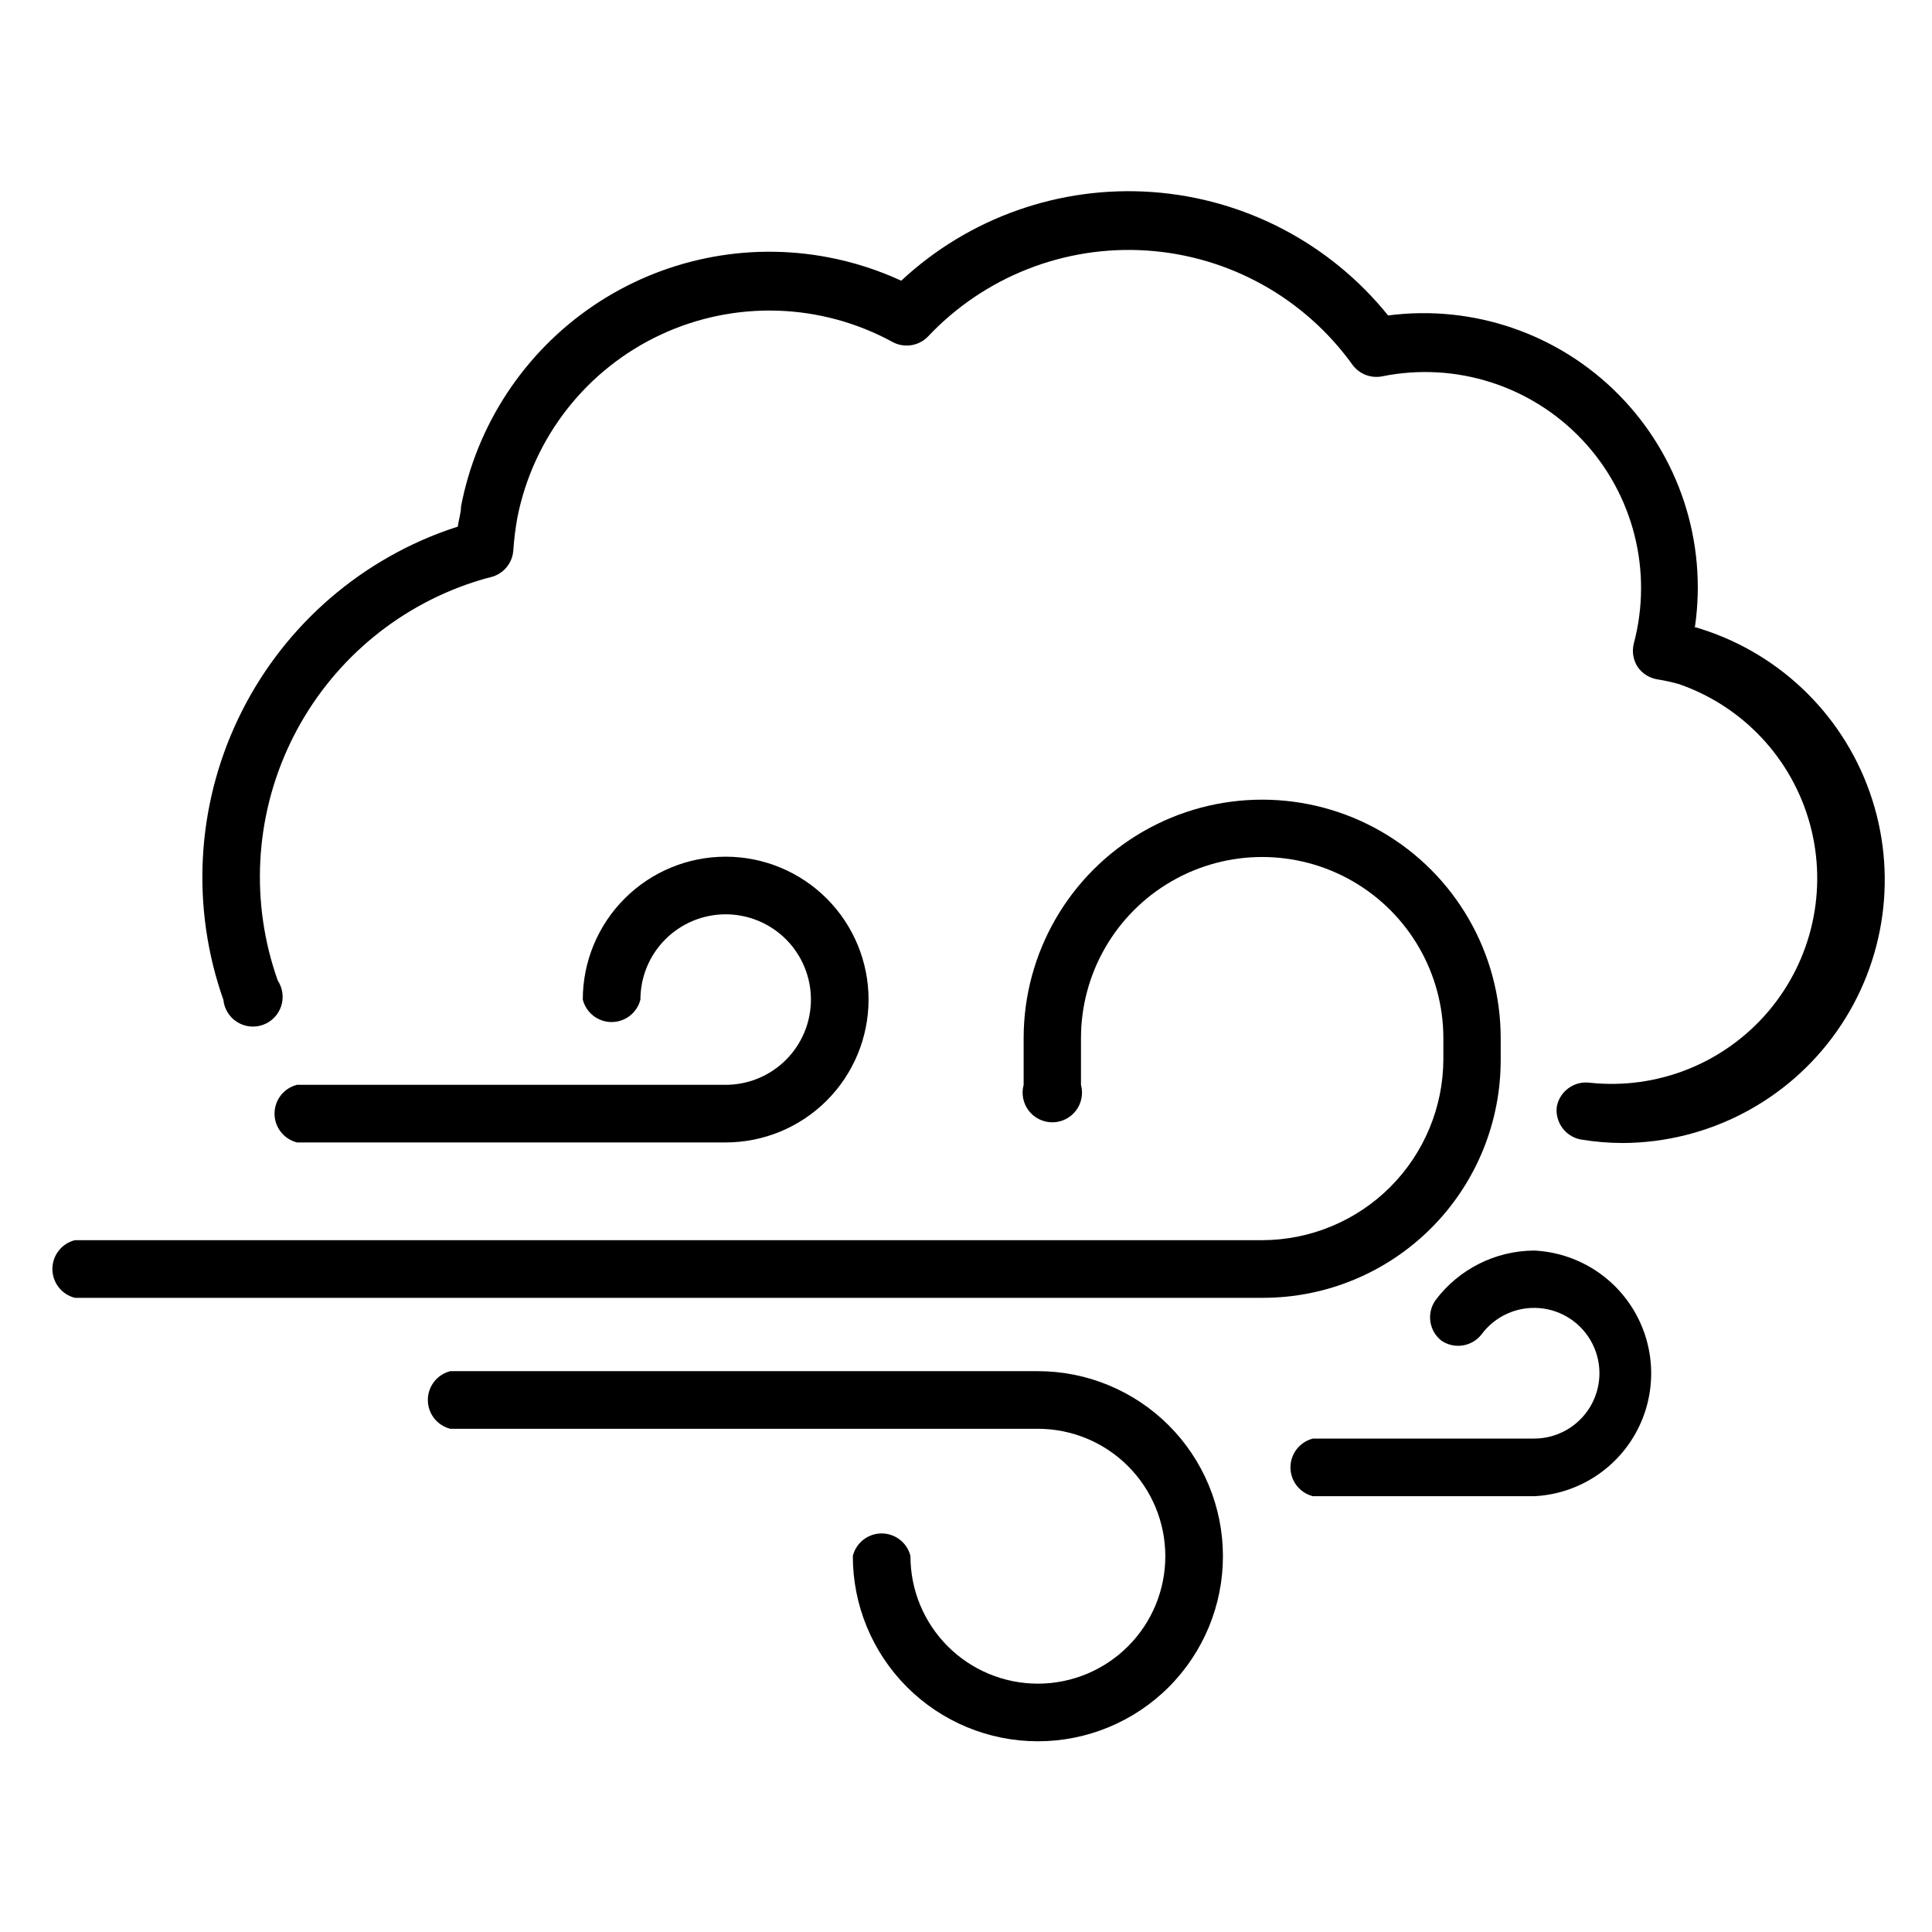
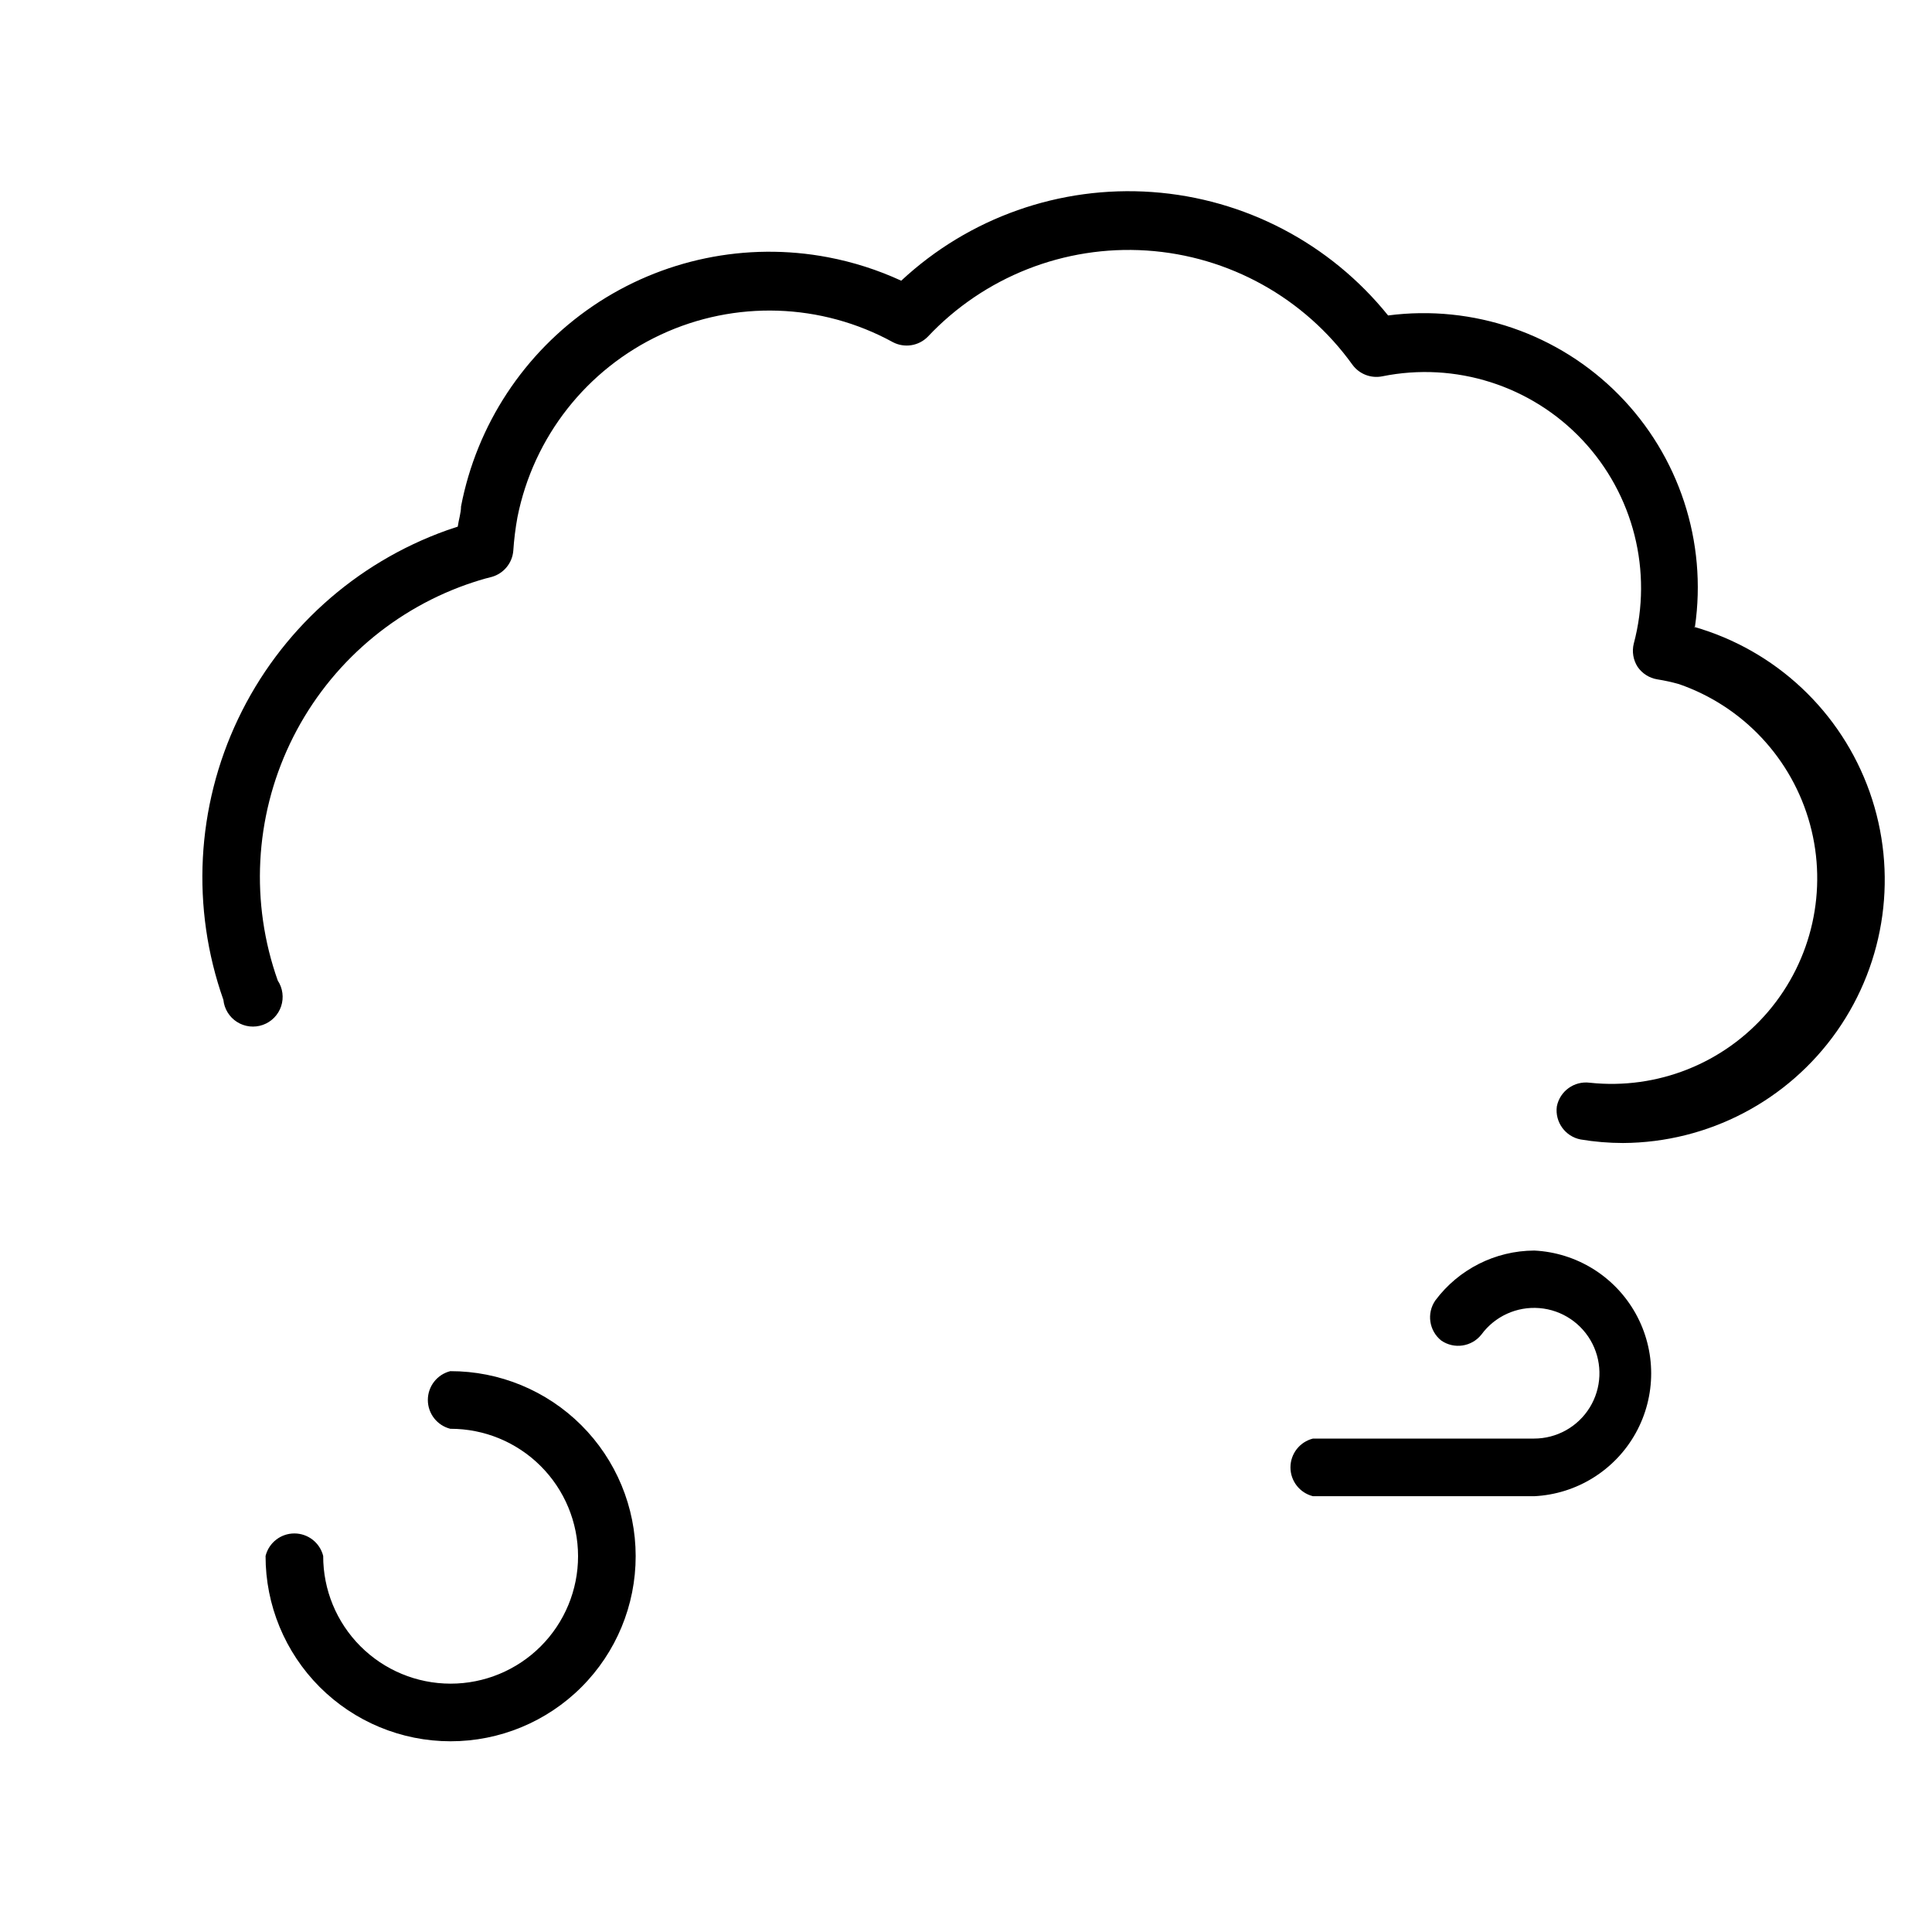
<svg xmlns="http://www.w3.org/2000/svg" fill="#000000" width="800px" height="800px" version="1.1" viewBox="144 144 512 512">
  <g>
    <path d="m593.18 310.1c3.269-22.512-4.188-45.258-20.16-61.461-15.969-16.199-38.602-23.988-61.16-21.039-15.387-19.109-38.031-30.961-62.504-32.707-24.473-1.746-48.57 6.766-66.52 23.496-6.203-2.859-12.73-4.949-19.441-6.219-21.648-4.106-44.039 0.543-62.266 12.922-18.227 12.383-30.797 31.488-34.953 53.125 0 1.73-0.629 3.543-0.867 5.352l-2.832 0.945h-0.004c-24.34 8.676-44.25 26.645-55.359 49.977-11.113 23.328-12.52 50.113-3.914 74.48 0.238 2.406 1.574 4.57 3.617 5.863 2.043 1.297 4.57 1.578 6.848 0.77 2.281-0.809 4.062-2.621 4.832-4.918 0.766-2.293 0.438-4.812-0.891-6.832-7.289-20.543-6.117-43.141 3.258-62.82 9.375-19.68 26.184-34.828 46.727-42.113 2.281-0.789 4.488-1.496 6.769-2.047 3.148-0.906 5.406-3.664 5.668-6.926 0.199-2.984 0.566-5.957 1.105-8.898 4.246-21.254 18.363-39.219 38.012-48.375 19.648-9.156 42.48-8.41 61.488 2.012 3.051 1.59 6.781 1.016 9.211-1.418 14.953-15.914 36.242-24.305 58.031-22.875 21.789 1.434 41.797 12.539 54.539 30.273 1.805 2.465 4.875 3.66 7.871 3.07 19.414-3.941 39.484 2.441 53.059 16.863 13.578 14.426 18.727 34.848 13.617 53.984-0.516 2.102-0.145 4.32 1.023 6.141 1.211 1.762 3.086 2.957 5.195 3.309 1.938 0.305 3.859 0.727 5.746 1.258 17.012 5.887 30.012 19.797 34.742 37.164 4.731 17.367 0.574 35.945-11.098 49.645-11.676 13.699-29.363 20.75-47.258 18.836-4.121-0.535-7.945 2.219-8.738 6.297-0.535 4.117 2.223 7.941 6.297 8.738 3.719 0.621 7.484 0.938 11.258 0.941 22.574-0.125 43.695-11.176 56.672-29.648 12.98-18.473 16.211-42.086 8.68-63.371-7.535-21.281-24.906-37.602-46.617-43.793z" />
-     <path d="m541.7 424.64v-5.512 0.004c0-22.586-12.047-43.453-31.605-54.746-19.559-11.289-43.656-11.289-63.215 0-19.555 11.293-31.605 32.16-31.605 54.746v12.359c-0.641 2.363-0.145 4.894 1.344 6.844s3.801 3.09 6.254 3.09c2.453 0 4.766-1.141 6.254-3.09 1.488-1.949 1.984-4.481 1.344-6.844v-12.359c0-17.156 9.152-33.008 24.008-41.586 14.859-8.578 33.164-8.578 48.02 0 14.855 8.578 24.008 24.43 24.008 41.586v5.512-0.004c-0.02 12.73-5.086 24.934-14.086 33.934s-21.203 14.066-33.93 14.086h-314.65c-3.5 0.879-5.957 4.027-5.957 7.637s2.457 6.758 5.957 7.637h314.88c16.758 0 32.824-6.68 44.645-18.559 11.816-11.879 18.414-27.977 18.332-44.734z" />
-     <path d="m336.23 431.49h-113.52c-3.5 0.875-5.957 4.023-5.957 7.633 0 3.613 2.457 6.758 5.957 7.637h113.52c10.047 0.02 19.691-3.953 26.809-11.043 7.113-7.094 11.121-16.723 11.137-26.77 0.012-10.047-3.969-19.688-11.062-26.797-7.098-7.113-16.73-11.113-26.777-11.117-10.047-0.008-19.684 3.977-26.789 11.078-7.109 7.102-11.102 16.738-11.102 26.785 0.879 3.5 4.027 5.957 7.637 5.957 3.609 0 6.758-2.457 7.637-5.957 0-5.996 2.383-11.746 6.625-15.984 4.242-4.238 9.996-6.617 15.992-6.609 5.996 0.008 11.746 2.398 15.977 6.644 4.234 4.25 6.606 10.004 6.59 16-0.016 5.996-2.41 11.742-6.664 15.969-4.25 4.231-10.012 6.594-16.008 6.574z" />
    <path d="m550.59 475.41c-10.328 0.047-20.035 4.945-26.215 13.223-2.348 3.406-1.66 8.051 1.574 10.629 3.406 2.348 8.051 1.66 10.629-1.574 3.559-4.859 9.387-7.519 15.391-7.027 6 0.492 11.316 4.07 14.035 9.445s2.449 11.773-0.711 16.902c-3.16 5.125-8.758 8.242-14.781 8.23h-58.566c-3.504 0.879-5.961 4.027-5.961 7.637s2.457 6.758 5.961 7.637h58.648-0.004c11.25-0.555 21.414-6.879 26.887-16.723 5.469-9.844 5.469-21.816 0-31.66-5.473-9.844-15.637-16.168-26.887-16.719z" />
-     <path d="m418.97 507.37h-155.63c-3.5 0.879-5.957 4.027-5.957 7.637 0 3.613 2.457 6.758 5.957 7.637h155.63c8.969-0.02 17.574 3.523 23.922 9.855 6.352 6.328 9.922 14.922 9.93 23.891 0.008 8.965-3.551 17.566-9.891 23.906-6.34 6.34-14.941 9.898-23.906 9.891-8.965-0.008-17.562-3.578-23.891-9.93-6.332-6.348-9.875-14.957-9.855-23.922-0.879-3.5-4.023-5.957-7.637-5.957-3.609 0-6.758 2.457-7.633 5.957-0.023 13.016 5.133 25.508 14.324 34.723 9.195 9.211 21.676 14.395 34.691 14.398 13.016 0.008 25.5-5.16 34.703-14.363 9.203-9.203 14.371-21.688 14.363-34.703-0.004-13.016-5.188-25.496-14.398-34.691-9.215-9.191-21.707-14.348-34.723-14.328z" />
+     <path d="m418.97 507.37h-155.63c-3.5 0.879-5.957 4.027-5.957 7.637 0 3.613 2.457 6.758 5.957 7.637c8.969-0.02 17.574 3.523 23.922 9.855 6.352 6.328 9.922 14.922 9.93 23.891 0.008 8.965-3.551 17.566-9.891 23.906-6.34 6.34-14.941 9.898-23.906 9.891-8.965-0.008-17.562-3.578-23.891-9.93-6.332-6.348-9.875-14.957-9.855-23.922-0.879-3.5-4.023-5.957-7.637-5.957-3.609 0-6.758 2.457-7.633 5.957-0.023 13.016 5.133 25.508 14.324 34.723 9.195 9.211 21.676 14.395 34.691 14.398 13.016 0.008 25.5-5.16 34.703-14.363 9.203-9.203 14.371-21.688 14.363-34.703-0.004-13.016-5.188-25.496-14.398-34.691-9.215-9.191-21.707-14.348-34.723-14.328z" />
  </g>
</svg>